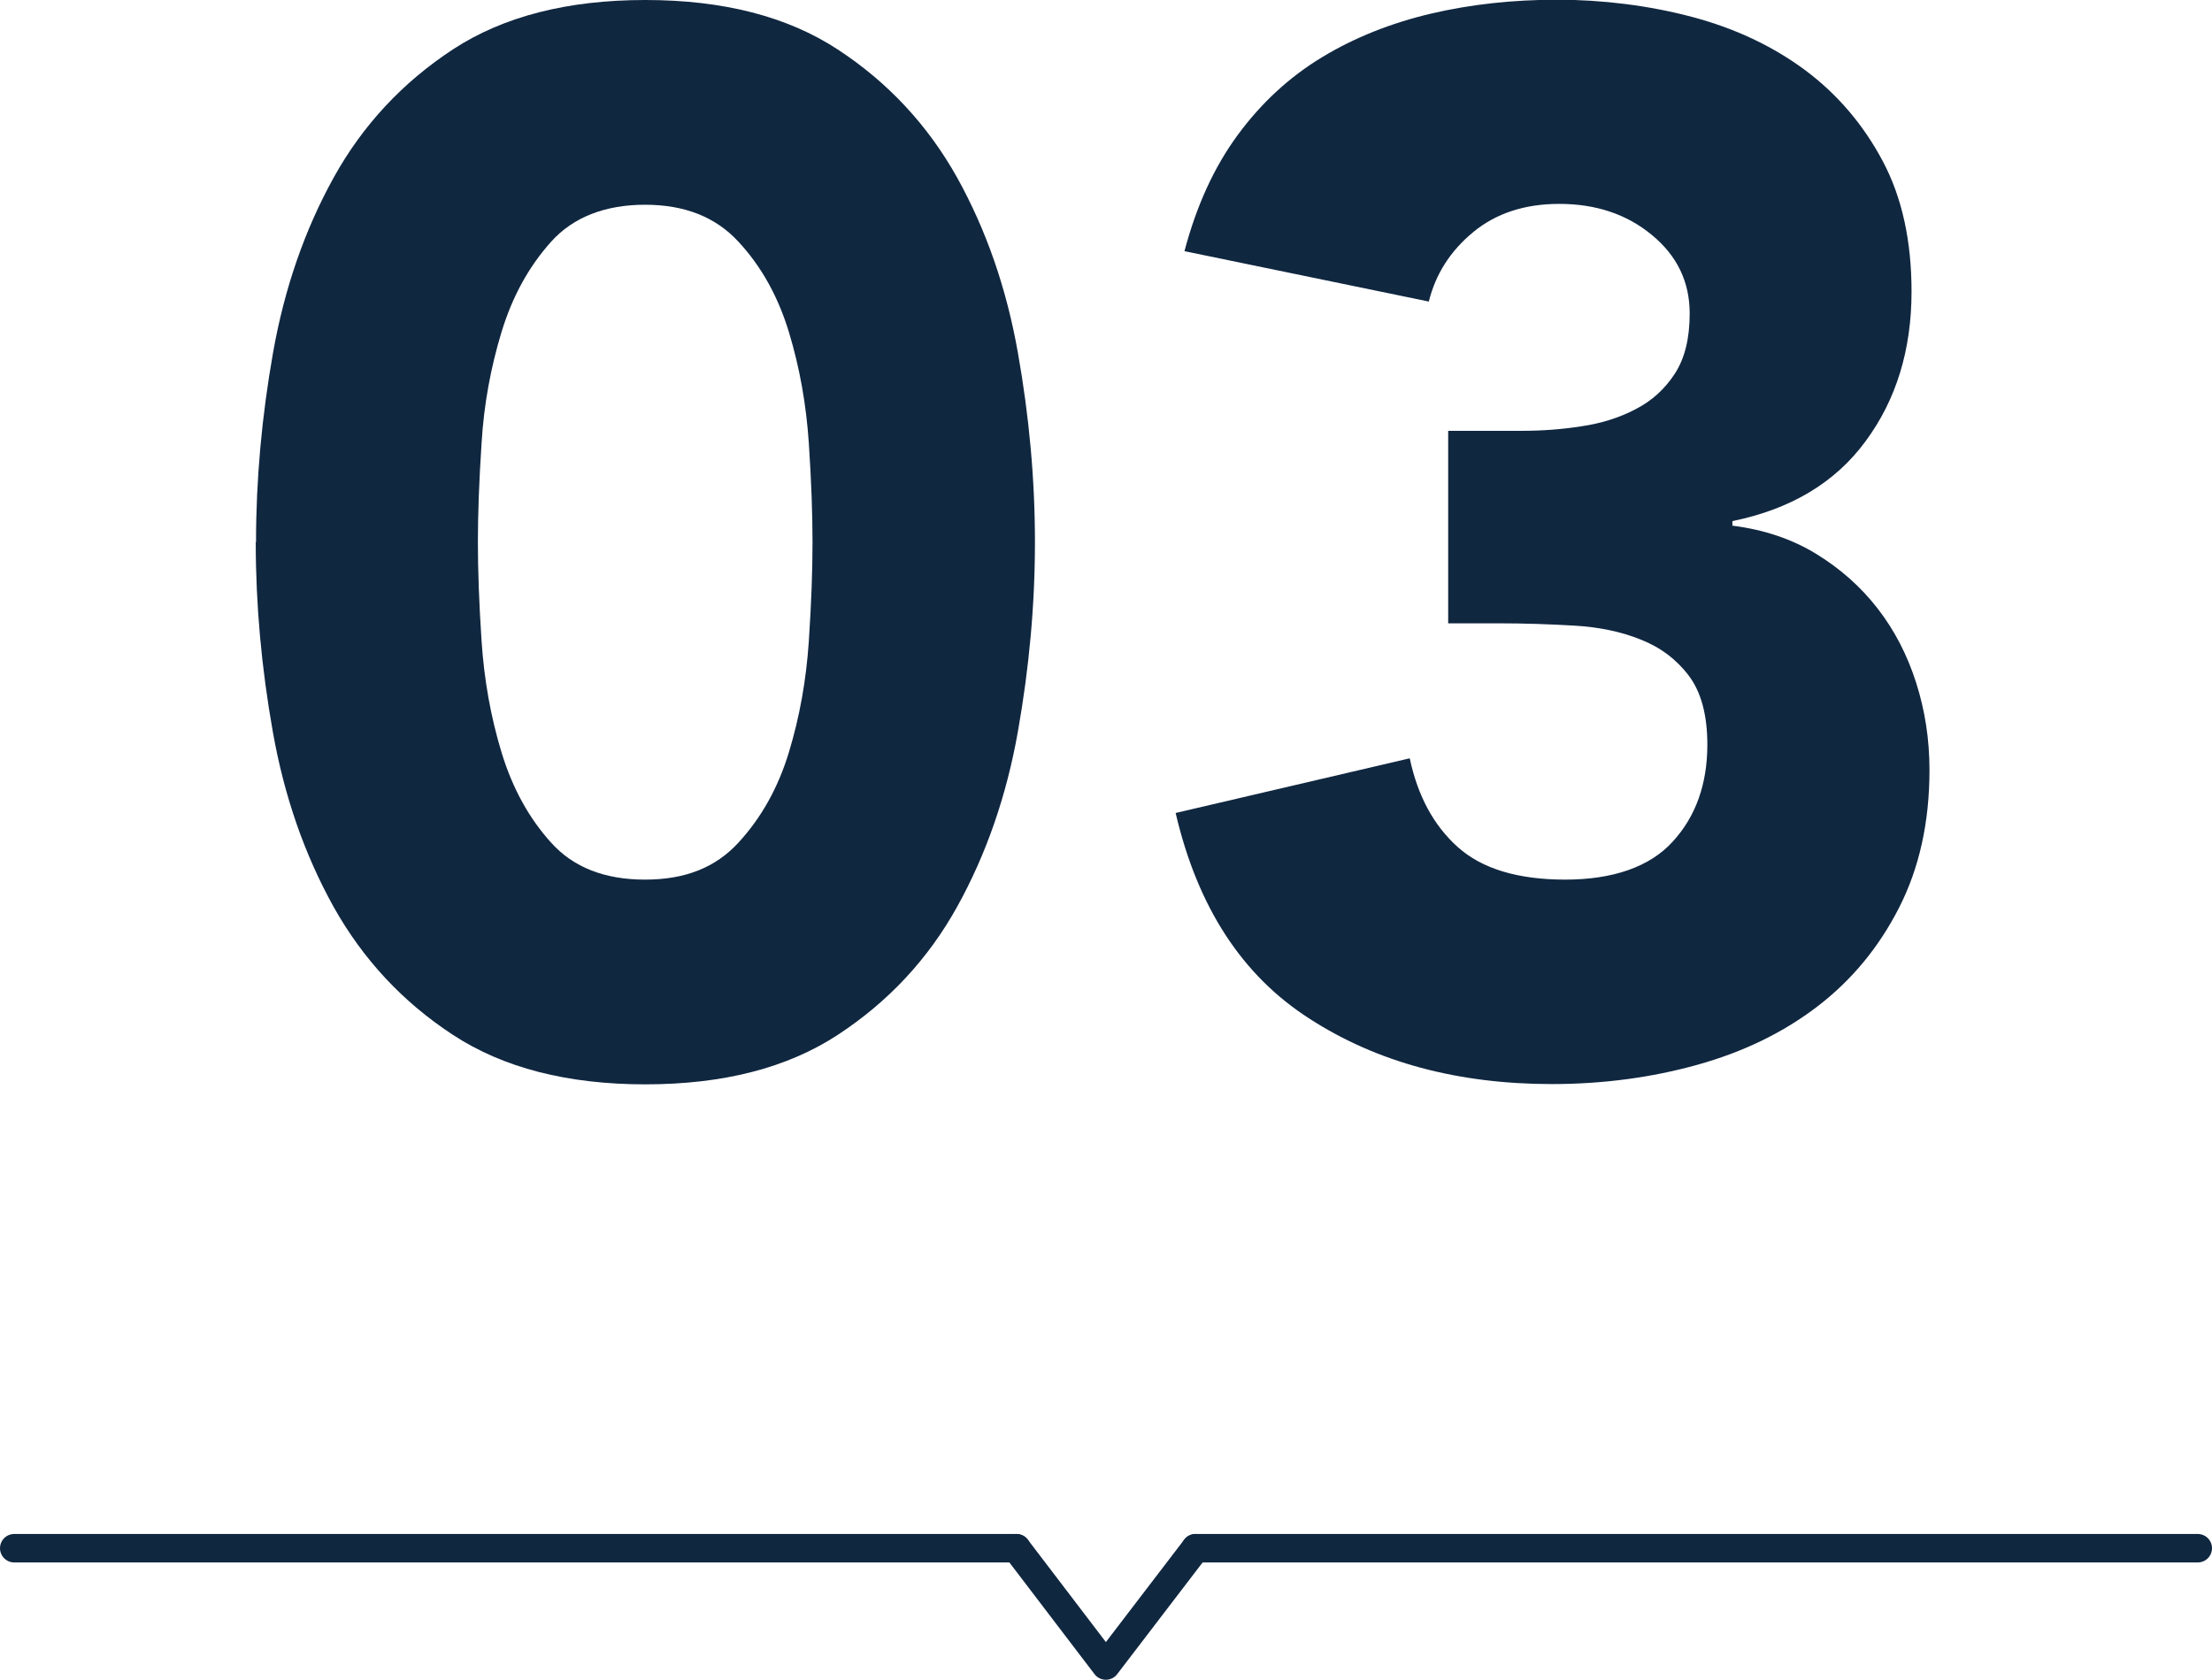
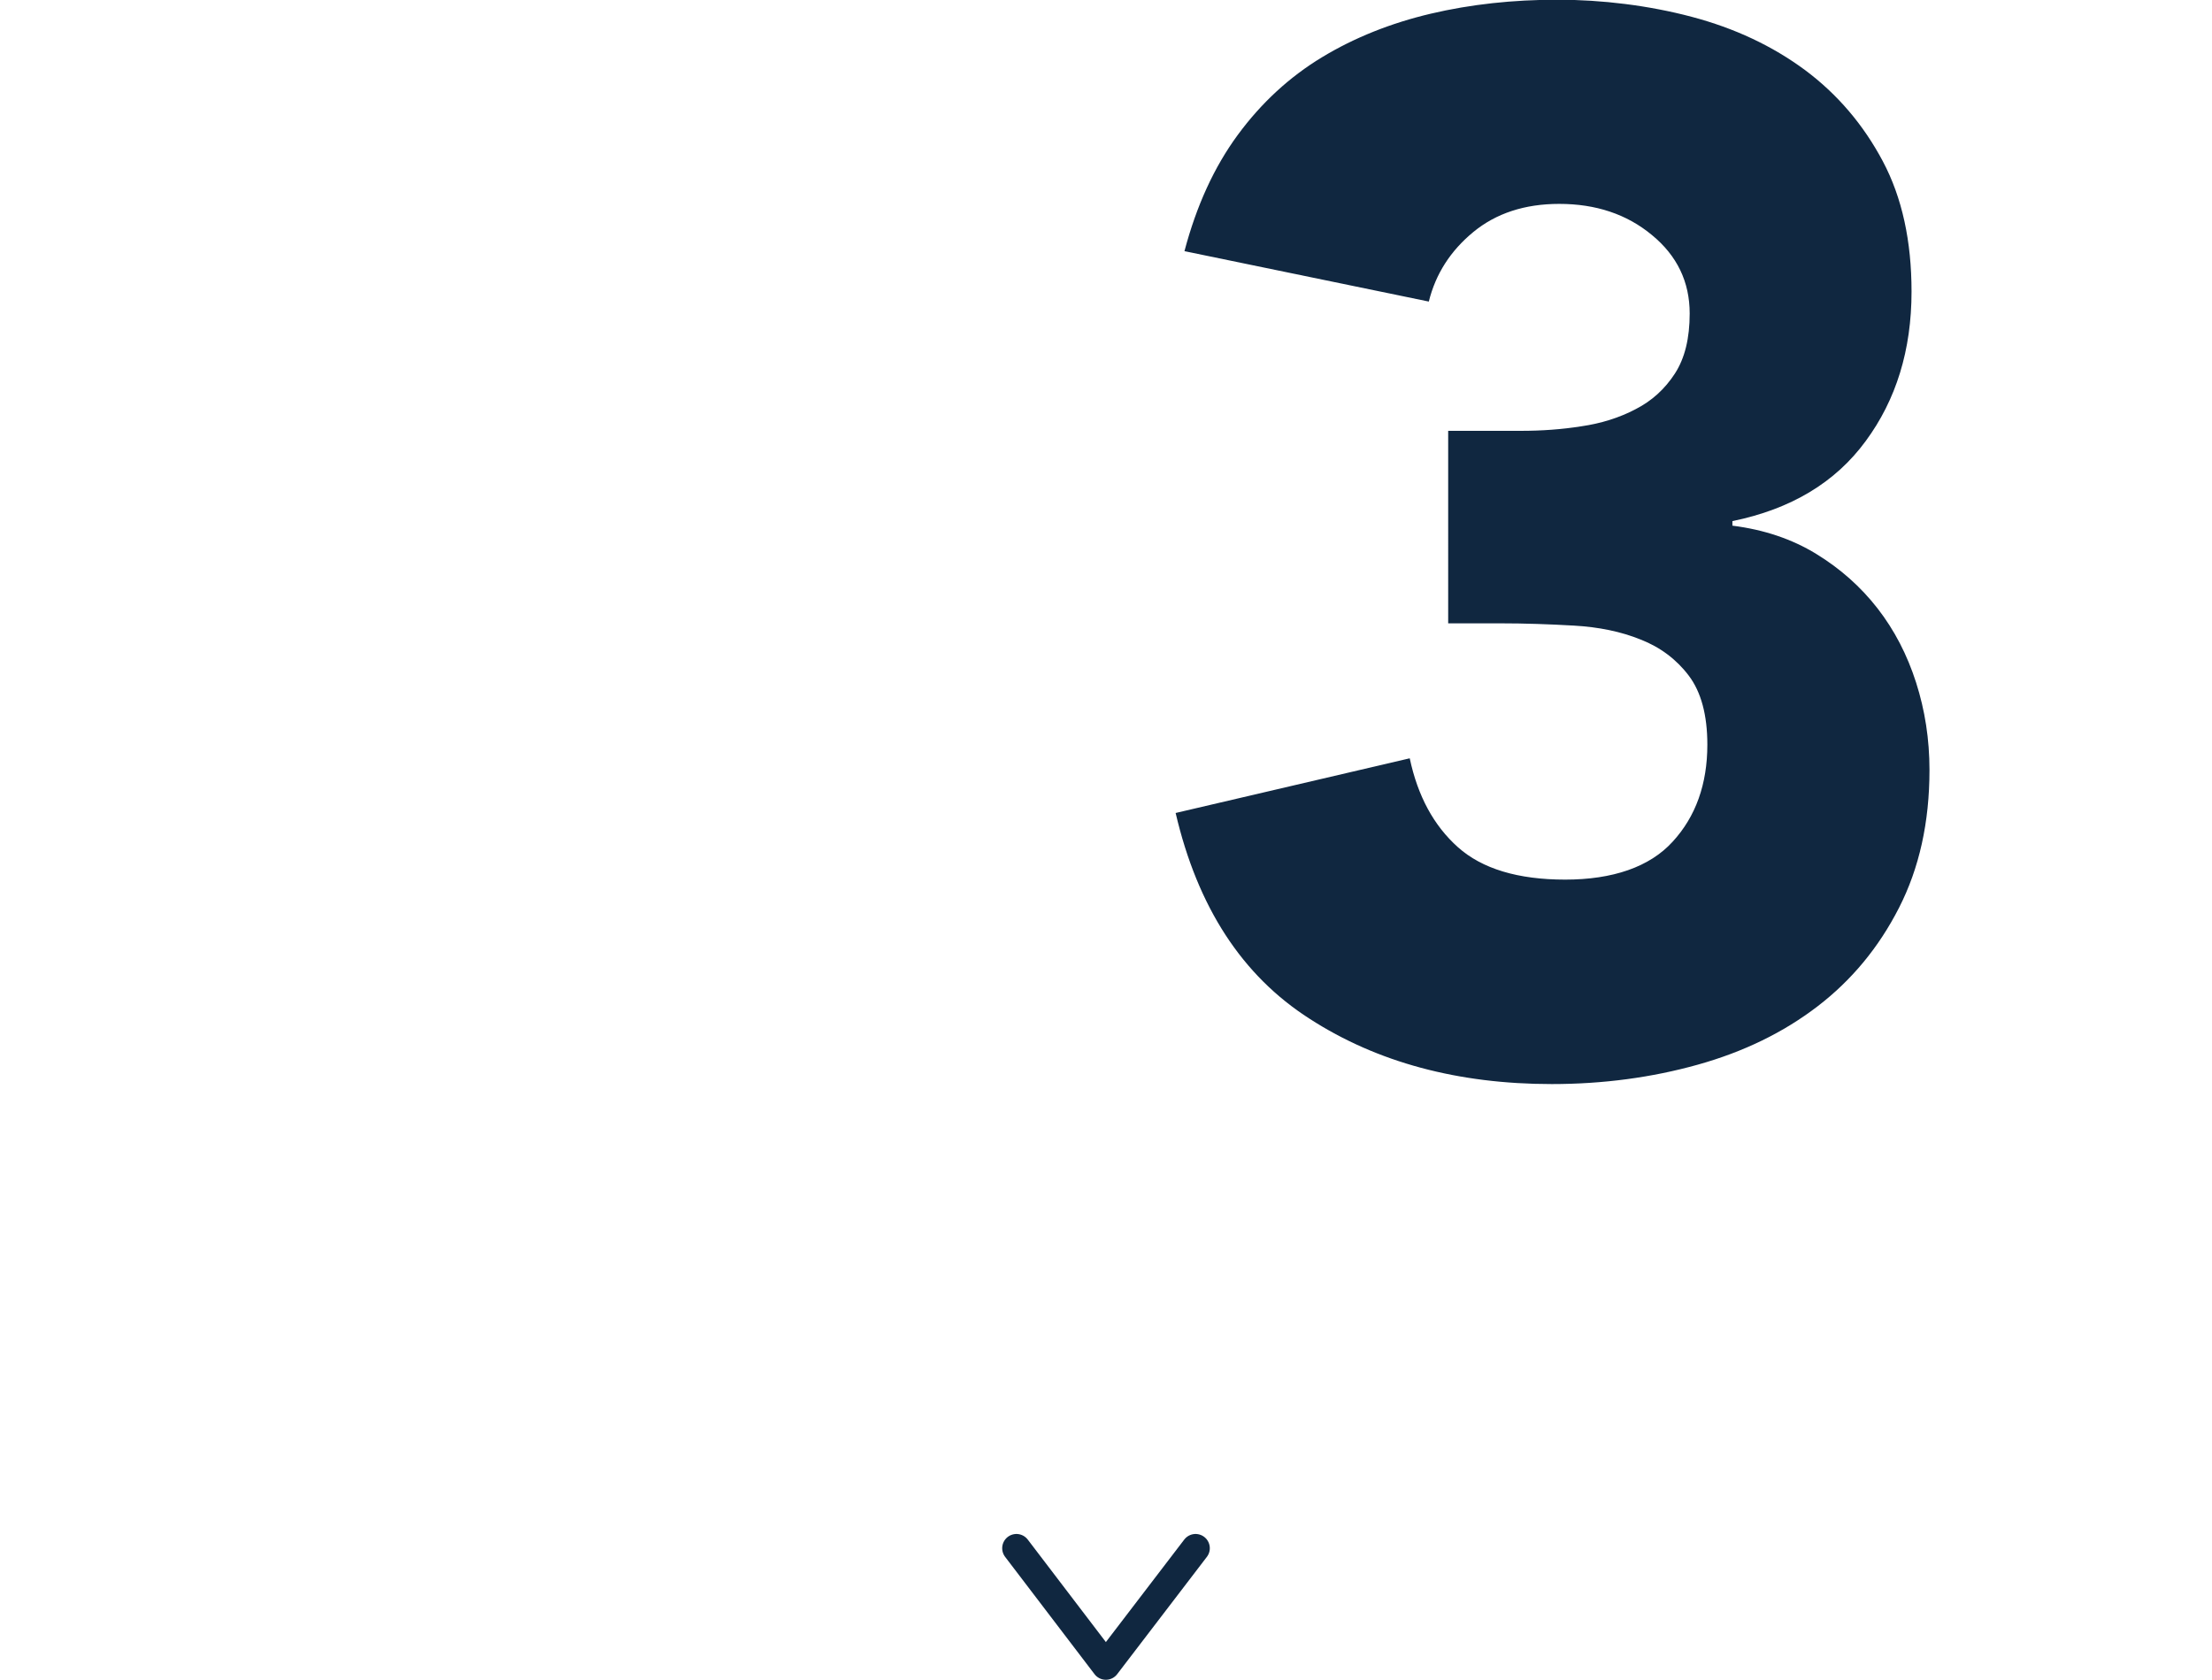
<svg xmlns="http://www.w3.org/2000/svg" id="_レイヤー_2" viewBox="0 0 77.67 58.99">
  <defs>
    <style>.cls-1{fill:none;stroke:#102740;stroke-linecap:round;stroke-linejoin:round;}.cls-2{fill:#102740;}</style>
  </defs>
  <g id="_レイヤー_1-2">
    <g>
-       <path class="cls-2" d="M8.99,19.03c0-2.18,.2-4.4,.6-6.66,.4-2.25,1.11-4.3,2.13-6.14,1.02-1.84,2.42-3.34,4.19-4.5C17.67,.58,19.92,0,22.66,0s4.99,.58,6.76,1.74c1.77,1.16,3.16,2.66,4.19,4.5,1.02,1.84,1.73,3.88,2.13,6.14,.4,2.25,.6,4.47,.6,6.66s-.2,4.4-.6,6.66c-.4,2.25-1.11,4.3-2.13,6.14-1.02,1.84-2.42,3.34-4.19,4.5-1.77,1.16-4.02,1.74-6.76,1.74s-4.99-.58-6.76-1.74c-1.77-1.16-3.16-2.66-4.19-4.5-1.02-1.84-1.73-3.88-2.13-6.14-.4-2.25-.6-4.47-.6-6.66m7.8,0c0,.97,.04,2.13,.13,3.48,.09,1.35,.32,2.65,.7,3.9,.38,1.25,.96,2.31,1.74,3.17,.78,.87,1.88,1.3,3.3,1.3s2.48-.43,3.28-1.3c.8-.87,1.39-1.92,1.77-3.17,.38-1.25,.61-2.55,.7-3.9,.09-1.35,.13-2.51,.13-3.48s-.04-2.13-.13-3.48c-.09-1.35-.32-2.65-.7-3.9-.38-1.25-.97-2.31-1.77-3.17-.8-.87-1.89-1.3-3.28-1.3s-2.52,.43-3.3,1.3c-.78,.87-1.36,1.92-1.74,3.17-.38,1.25-.62,2.55-.7,3.9-.09,1.35-.13,2.51-.13,3.48" />
-       <path class="cls-2" d="M50.85,15.13h2.55c.73,0,1.44-.05,2.13-.16,.69-.1,1.33-.3,1.9-.6,.57-.29,1.03-.71,1.38-1.25,.35-.54,.52-1.24,.52-2.11,0-1.11-.44-2.03-1.33-2.76-.88-.73-1.97-1.09-3.25-1.09-1.21,0-2.22,.33-3.02,.99-.8,.66-1.32,1.47-1.56,2.44l-8.58-1.77c.42-1.59,1.04-2.95,1.87-4.08,.83-1.13,1.82-2.04,2.96-2.73,1.14-.69,2.42-1.2,3.82-1.53,1.4-.33,2.89-.49,4.45-.49s3.2,.2,4.71,.6c1.51,.4,2.83,1.02,3.98,1.87,1.14,.85,2.05,1.92,2.73,3.2,.68,1.28,1.01,2.81,1.01,4.58,0,2.05-.54,3.8-1.61,5.25-1.07,1.46-2.63,2.39-4.68,2.81v.16c1.11,.14,2.09,.47,2.94,.99,.85,.52,1.57,1.16,2.16,1.92,.59,.76,1.04,1.63,1.35,2.6,.31,.97,.47,1.99,.47,3.07,0,1.84-.36,3.45-1.07,4.84-.71,1.39-1.66,2.54-2.86,3.46-1.2,.92-2.6,1.6-4.21,2.05-1.61,.45-3.32,.68-5.12,.68-3.29,0-6.13-.76-8.5-2.29-2.38-1.52-3.94-3.93-4.71-7.23l8.22-1.92c.28,1.32,.84,2.36,1.69,3.12,.85,.76,2.11,1.14,3.77,1.14s2.96-.44,3.77-1.33c.81-.88,1.22-2.02,1.22-3.41,0-1.04-.22-1.85-.65-2.42-.43-.57-1-1-1.69-1.27-.69-.28-1.47-.44-2.34-.49-.87-.05-1.73-.08-2.6-.08h-1.82v-6.76Z" />
-       <line class="cls-1" x1="35.69" y1="54.37" x2=".5" y2="54.37" />
-       <line class="cls-1" x1="77.17" y1="54.37" x2="41.98" y2="54.37" />
+       <path class="cls-2" d="M50.85,15.13h2.55c.73,0,1.44-.05,2.13-.16,.69-.1,1.33-.3,1.9-.6,.57-.29,1.03-.71,1.38-1.25,.35-.54,.52-1.24,.52-2.11,0-1.11-.44-2.03-1.33-2.76-.88-.73-1.97-1.09-3.25-1.09-1.21,0-2.22,.33-3.02,.99-.8,.66-1.32,1.47-1.56,2.44l-8.58-1.77c.42-1.59,1.04-2.95,1.87-4.08,.83-1.13,1.82-2.04,2.96-2.73,1.14-.69,2.42-1.2,3.82-1.53,1.4-.33,2.89-.49,4.45-.49s3.2,.2,4.71,.6c1.51,.4,2.83,1.02,3.98,1.87,1.14,.85,2.05,1.92,2.73,3.2,.68,1.28,1.01,2.81,1.01,4.58,0,2.05-.54,3.8-1.61,5.25-1.07,1.46-2.63,2.39-4.68,2.81v.16c1.11,.14,2.09,.47,2.94,.99,.85,.52,1.57,1.16,2.16,1.92,.59,.76,1.04,1.63,1.35,2.6,.31,.97,.47,1.99,.47,3.07,0,1.84-.36,3.45-1.07,4.84-.71,1.39-1.66,2.54-2.86,3.46-1.2,.92-2.6,1.6-4.21,2.05-1.61,.45-3.32,.68-5.12,.68-3.29,0-6.13-.76-8.5-2.29-2.38-1.52-3.94-3.93-4.71-7.23l8.22-1.92c.28,1.32,.84,2.36,1.69,3.12,.85,.76,2.11,1.14,3.77,1.14s2.96-.44,3.77-1.33c.81-.88,1.22-2.02,1.22-3.41,0-1.04-.22-1.85-.65-2.42-.43-.57-1-1-1.69-1.27-.69-.28-1.47-.44-2.34-.49-.87-.05-1.73-.08-2.6-.08h-1.82Z" />
      <polyline class="cls-1" points="41.98 54.37 38.83 58.49 35.69 54.37" />
    </g>
  </g>
</svg>